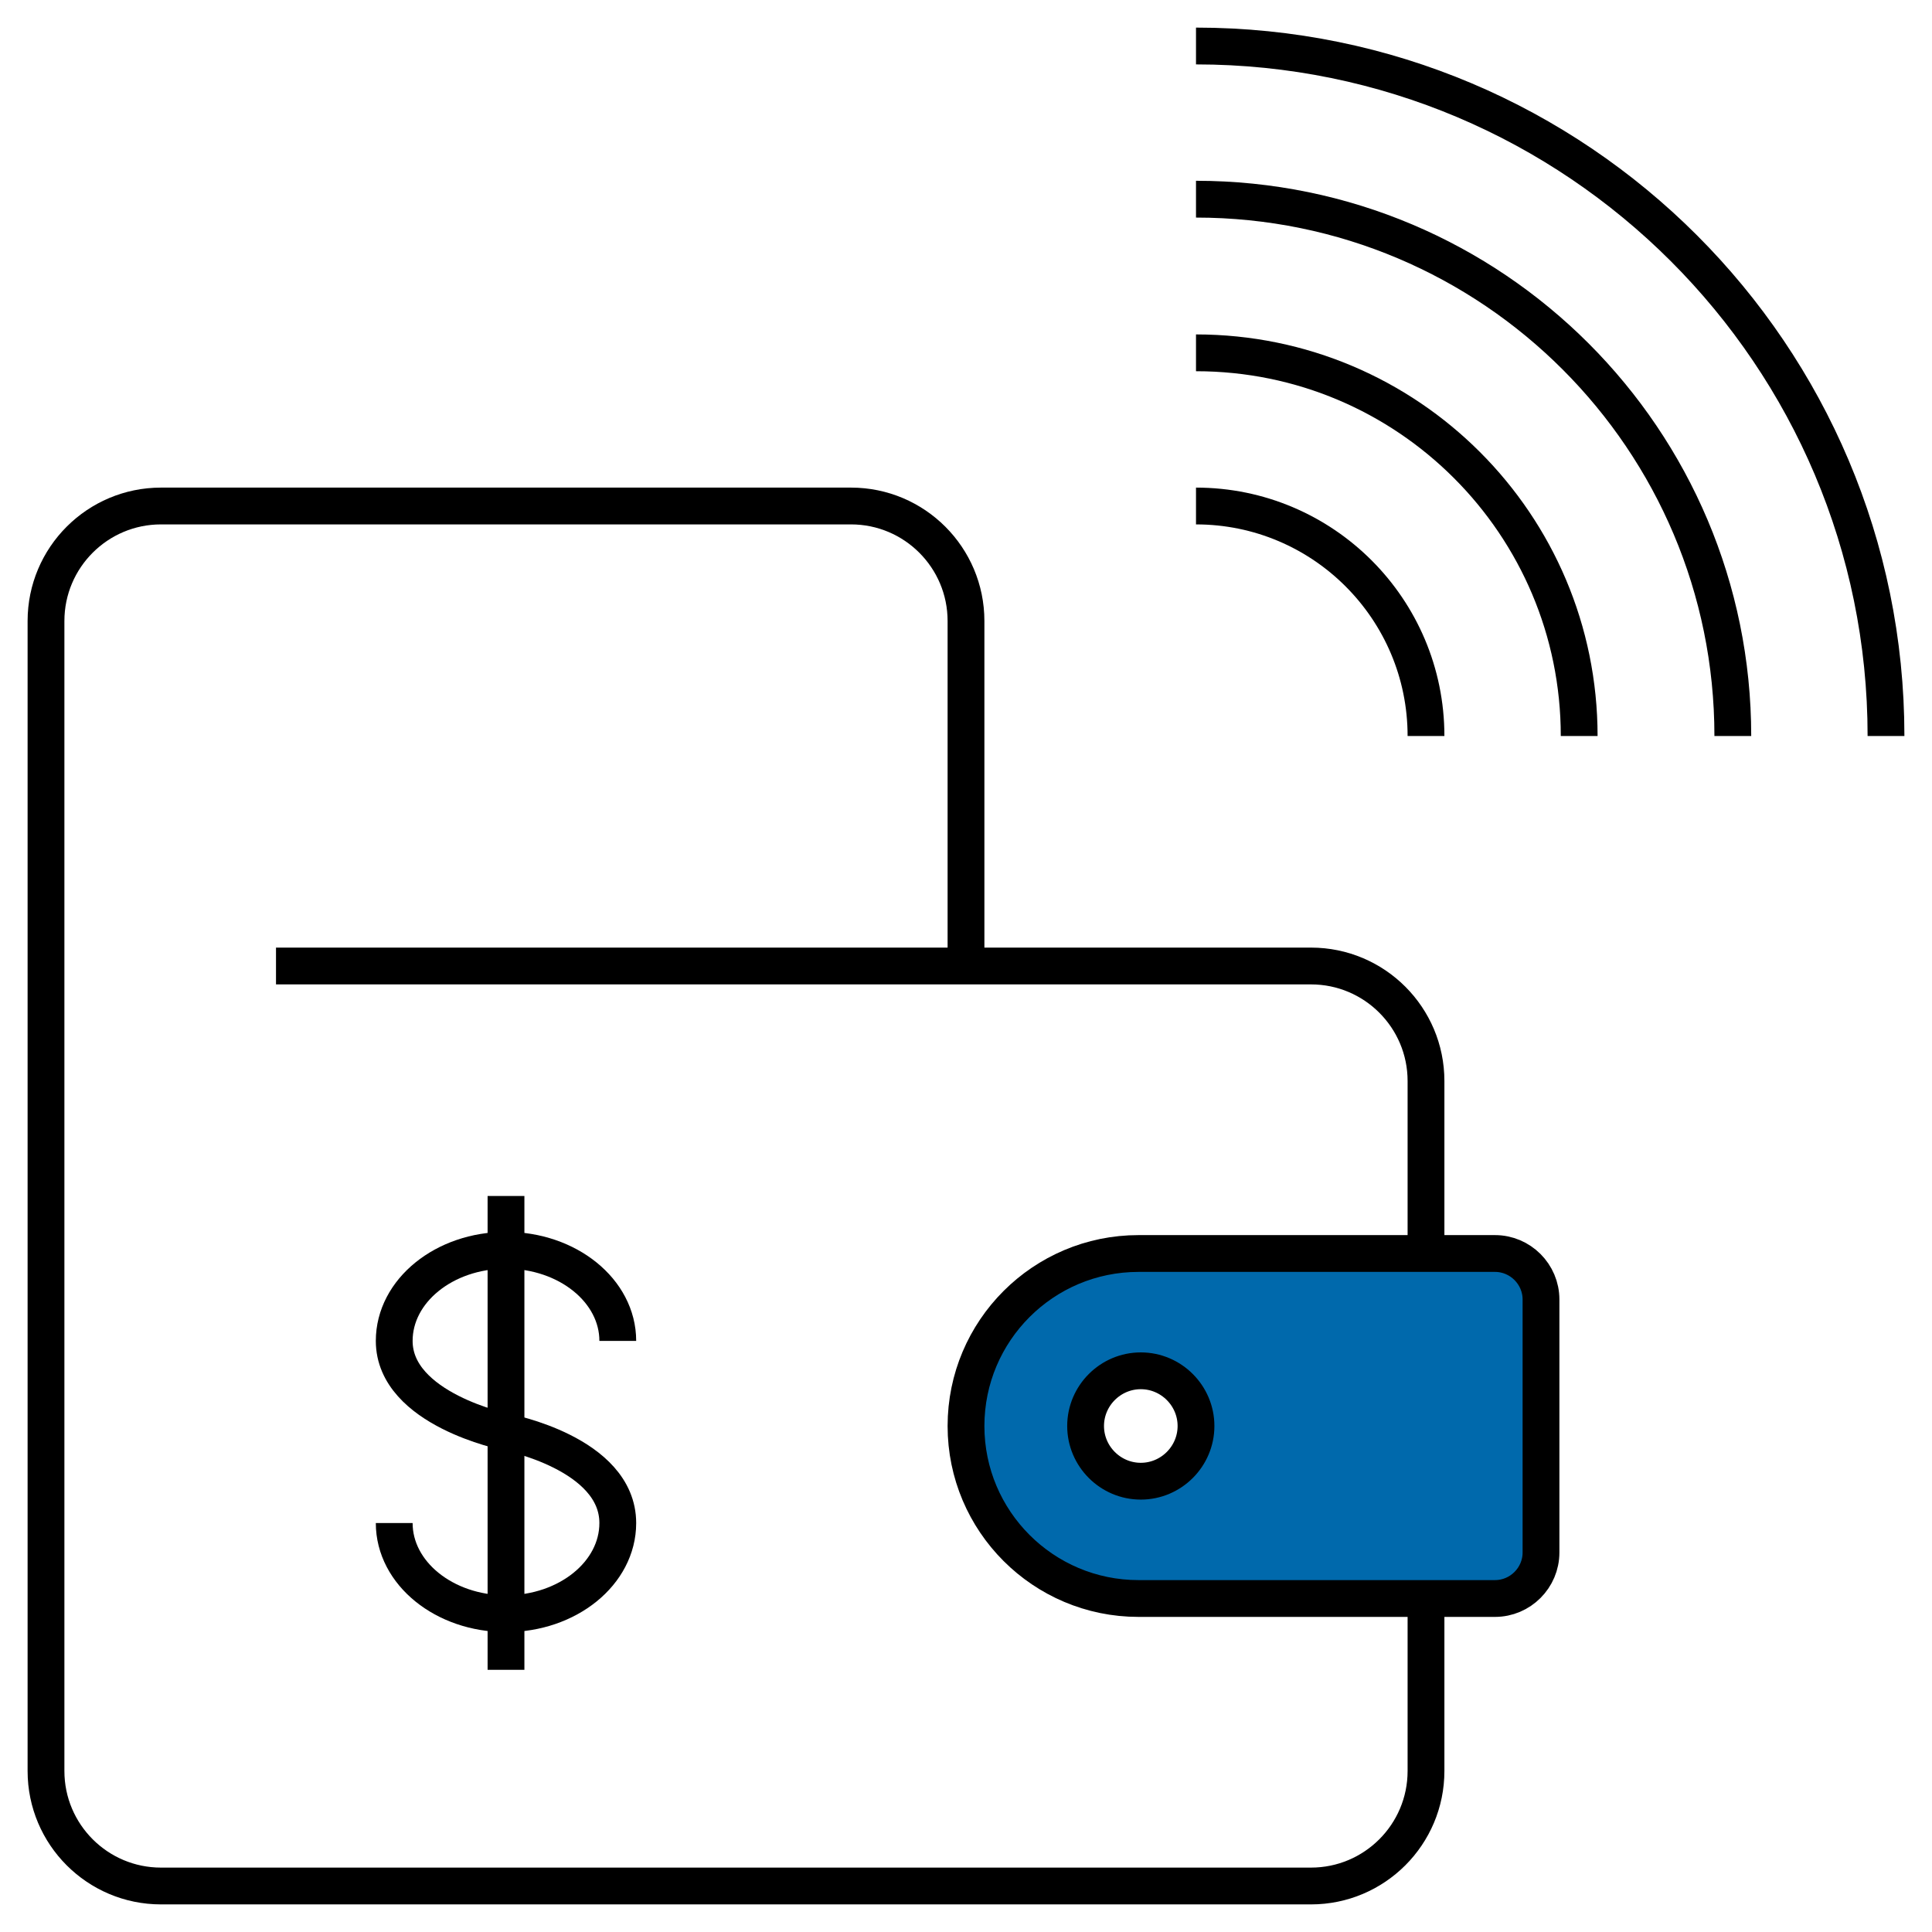
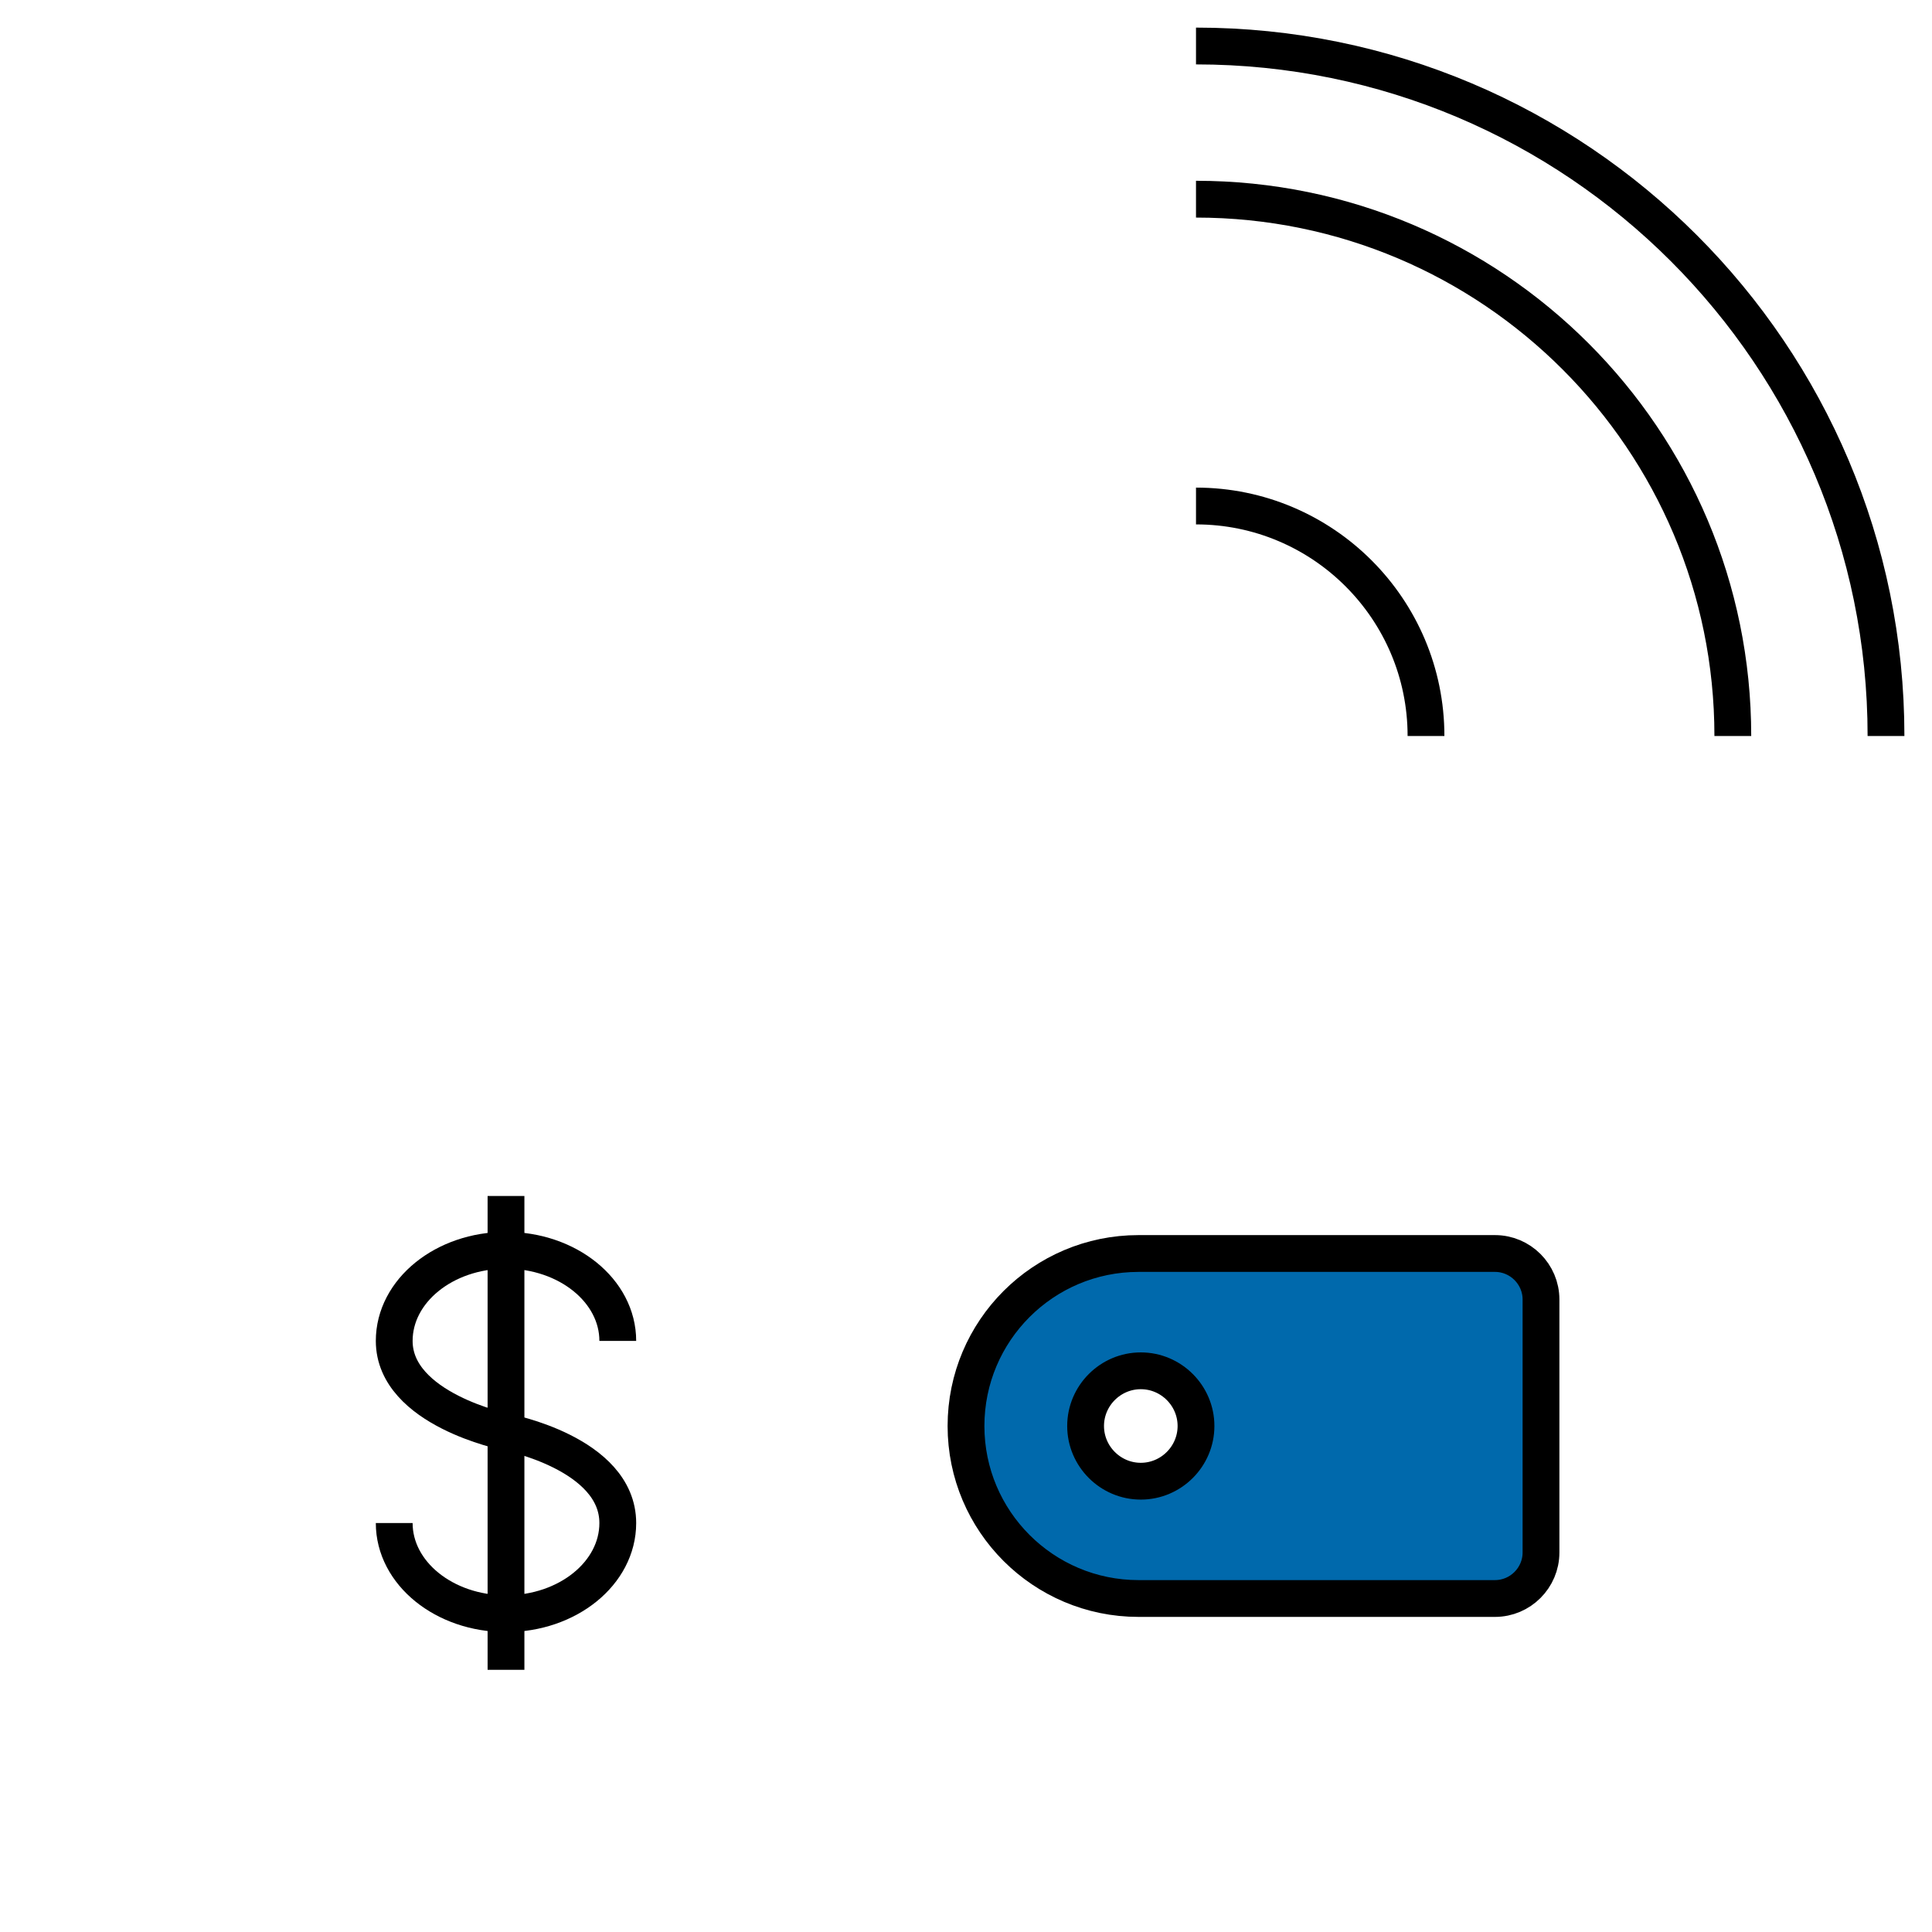
<svg xmlns="http://www.w3.org/2000/svg" id="Artwork" viewBox="0 0 42 42">
  <defs>
    <style>
      .cls-1, .cls-2, .cls-3 {
        stroke: #000;
        stroke-linejoin: bevel;
        stroke-width: .8px;
      }

      .cls-1, .cls-3 {
        fill: none;
      }

      .cls-2 {
        fill: #0069ac;
      }

      .cls-2, .cls-3 {
        fill-rule: evenodd;
      }
    </style>
  </defs>
-   <path class="cls-3" d="M31,34.75v3.75c0,1.38-1.12,2.5-2.5,2.5H3.5c-1.38,0-2.5-1.12-2.5-2.5V13.5c0-1.38,1.12-2.5,2.5-2.5h15c1.38,0,2.5,1.12,2.5,2.5v7.51" />
-   <path class="cls-3" d="M6,21h22.5c1.38,0,2.5,1.12,2.5,2.5v3.76" />
  <path class="cls-2" d="M32.5,27.25h-7.75c-2.07,0-3.75,1.68-3.75,3.75s1.68,3.75,3.75,3.75h7.75c.55,0,1-.45,1-1v-5.5c0-.55-.45-1-1-1ZM24.8,32.2c-.66,0-1.2-.54-1.2-1.2s.54-1.2,1.2-1.2,1.2.54,1.2,1.2-.54,1.2-1.2,1.2Z" />
  <g>
    <path class="cls-1" d="M31,16c0-2.76-2.24-5-5-5" />
-     <path class="cls-1" d="M34.33,16c0-4.6-3.73-8.33-8.33-8.33" />
    <path class="cls-1" d="M37.67,16c0-6.44-5.22-11.67-11.67-11.67" />
    <path class="cls-1" d="M41,16c0-8.28-6.72-15-15-15" />
  </g>
  <path class="cls-1" d="M8.57,33.11c0,1.09,1.09,1.97,2.43,1.97s2.43-.88,2.43-1.97c0-1.52-2.43-1.98-2.43-1.98,0,0-2.43-.49-2.43-1.98,0-1.09,1.09-1.97,2.43-1.97s2.43.88,2.43,1.97" />
  <line class="cls-1" x1="11" y1="26" x2="11" y2="36.3" />
</svg>